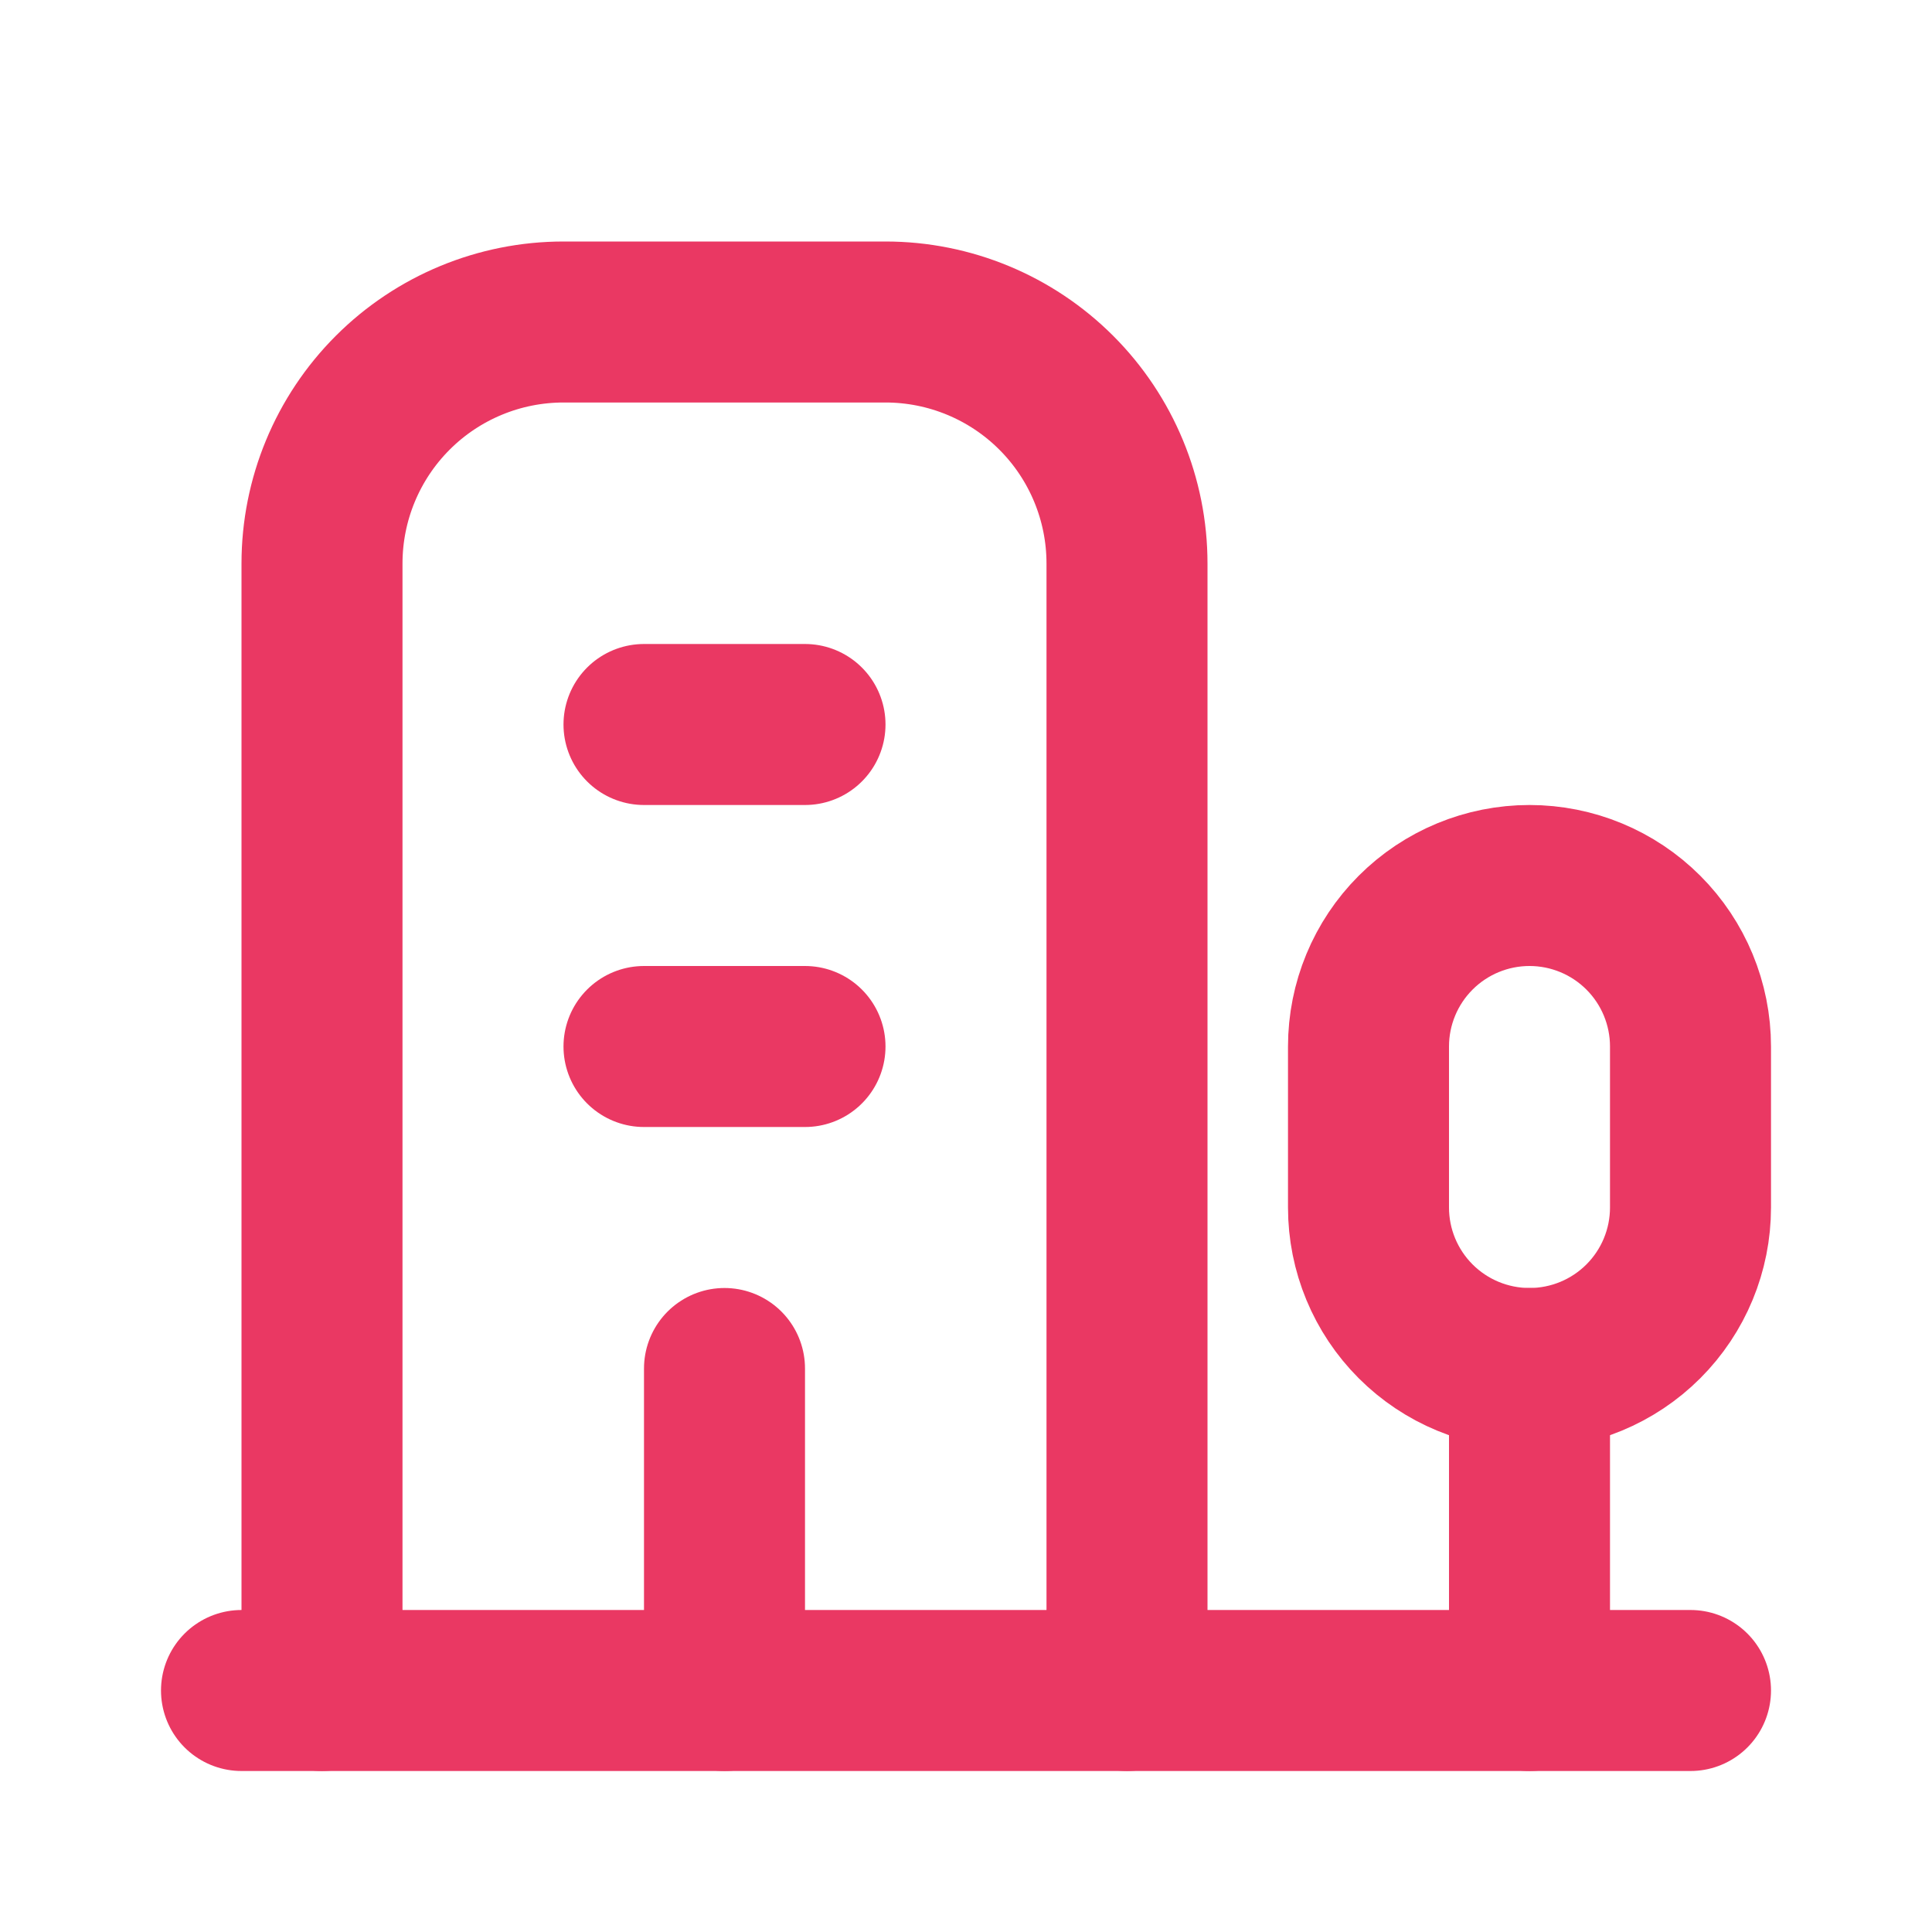
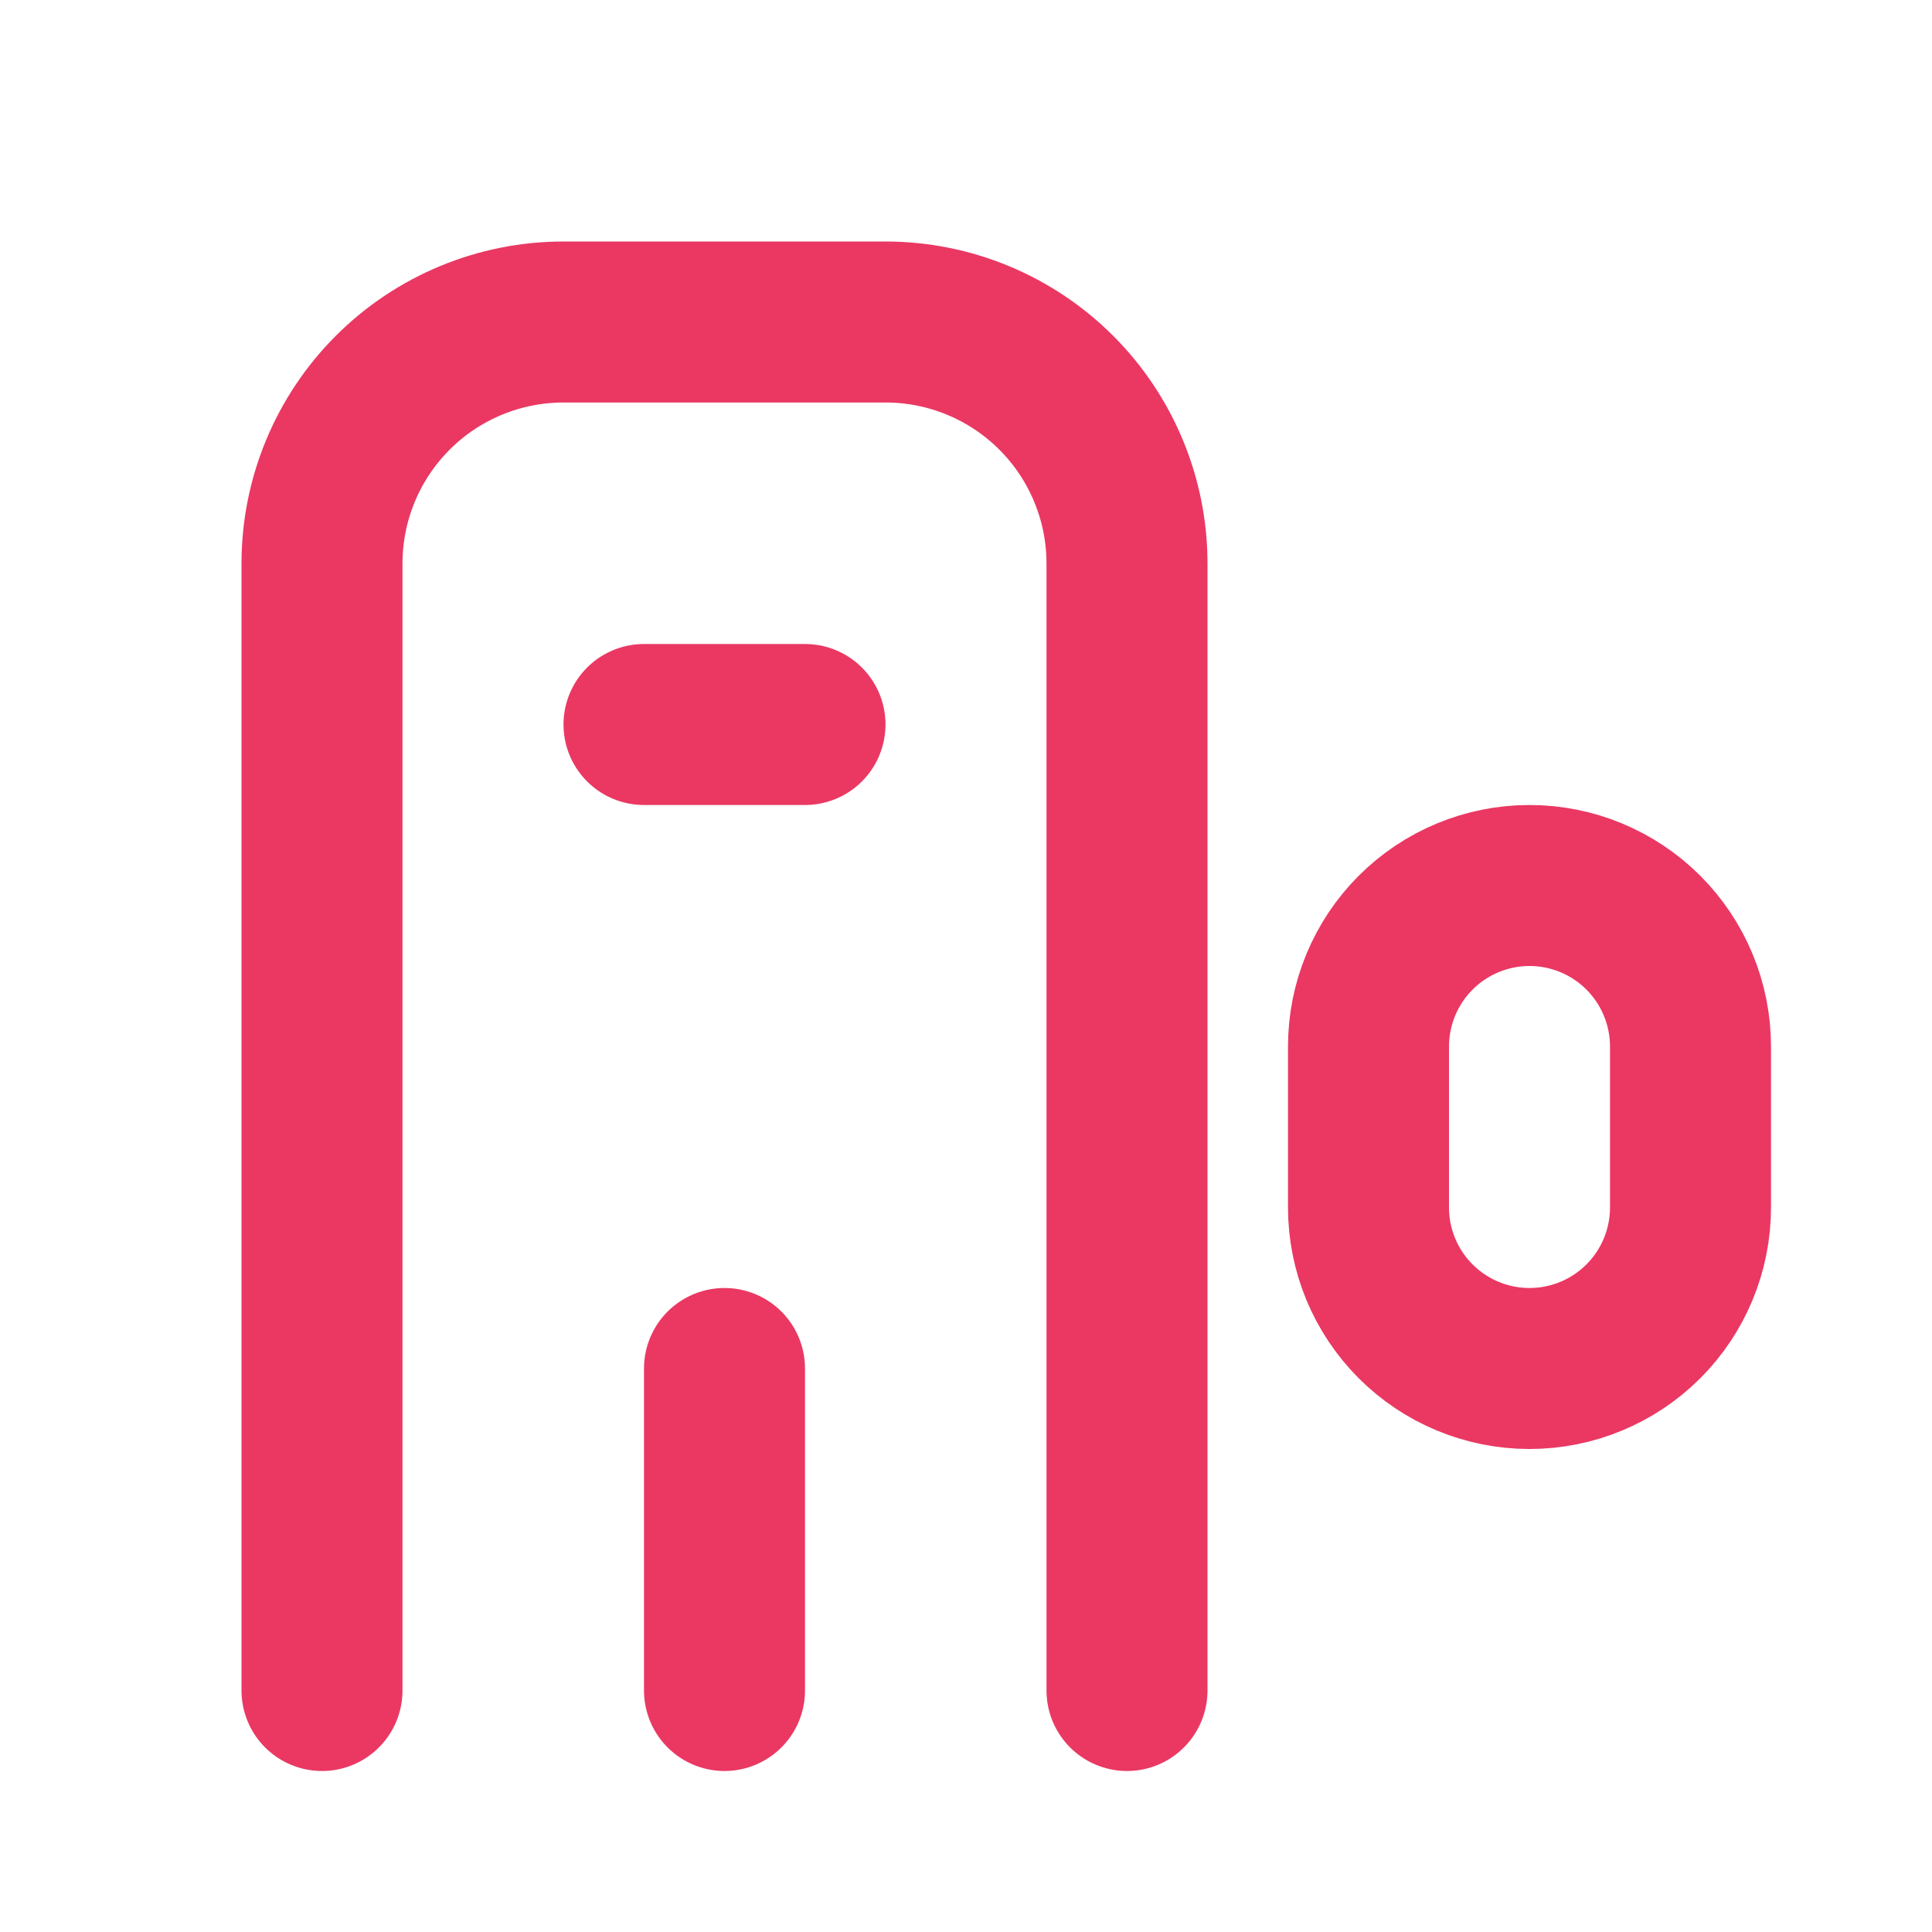
<svg xmlns="http://www.w3.org/2000/svg" width="240" height="240" viewBox="0 0 240 240" fill="none">
-   <path d="M30 210H210" stroke="#EA3863" stroke-width="20" stroke-linecap="round" stroke-linejoin="round" />
-   <path d="M190 210V170" stroke="#EA3863" stroke-width="20" stroke-linecap="round" stroke-linejoin="round" />
-   <path d="M190 170C195.304 170 200.391 167.893 204.142 164.142C207.893 160.391 210 155.304 210 150V130C210 124.696 207.893 119.609 204.142 115.858C200.391 112.107 195.304 110 190 110C184.696 110 179.609 112.107 175.858 115.858C172.107 119.609 170 124.696 170 130V150C170 155.304 172.107 160.391 175.858 164.142C179.609 167.893 184.696 170 190 170Z" stroke="#EA3863" stroke-width="20" stroke-linecap="round" stroke-linejoin="round" />
+   <path d="M190 170C195.304 170 200.391 167.893 204.142 164.142C207.893 160.391 210 155.304 210 150V130C210 124.696 207.893 119.609 204.142 115.858C200.391 112.107 195.304 110 190 110C184.696 110 179.609 112.107 175.858 115.858C172.107 119.609 170 124.696 170 130V150C170 155.304 172.107 160.391 175.858 164.142C179.609 167.893 184.696 170 190 170" stroke="#EA3863" stroke-width="20" stroke-linecap="round" stroke-linejoin="round" />
  <path d="M140 210V70C140 62.044 136.839 54.413 131.213 48.787C125.587 43.161 117.956 40 110 40H70C62.044 40 54.413 43.161 48.787 48.787C43.161 54.413 40 62.044 40 70V210" stroke="#EA3863" stroke-width="20" stroke-linecap="round" stroke-linejoin="round" />
  <path d="M90 170V210" stroke="#EA3863" stroke-width="20" stroke-linecap="round" stroke-linejoin="round" />
-   <path d="M80 130H100" stroke="#EA3863" stroke-width="20" stroke-linecap="round" stroke-linejoin="round" />
  <path d="M80 90H100" stroke="#EA3863" stroke-width="20" stroke-linecap="round" stroke-linejoin="round" />
</svg>